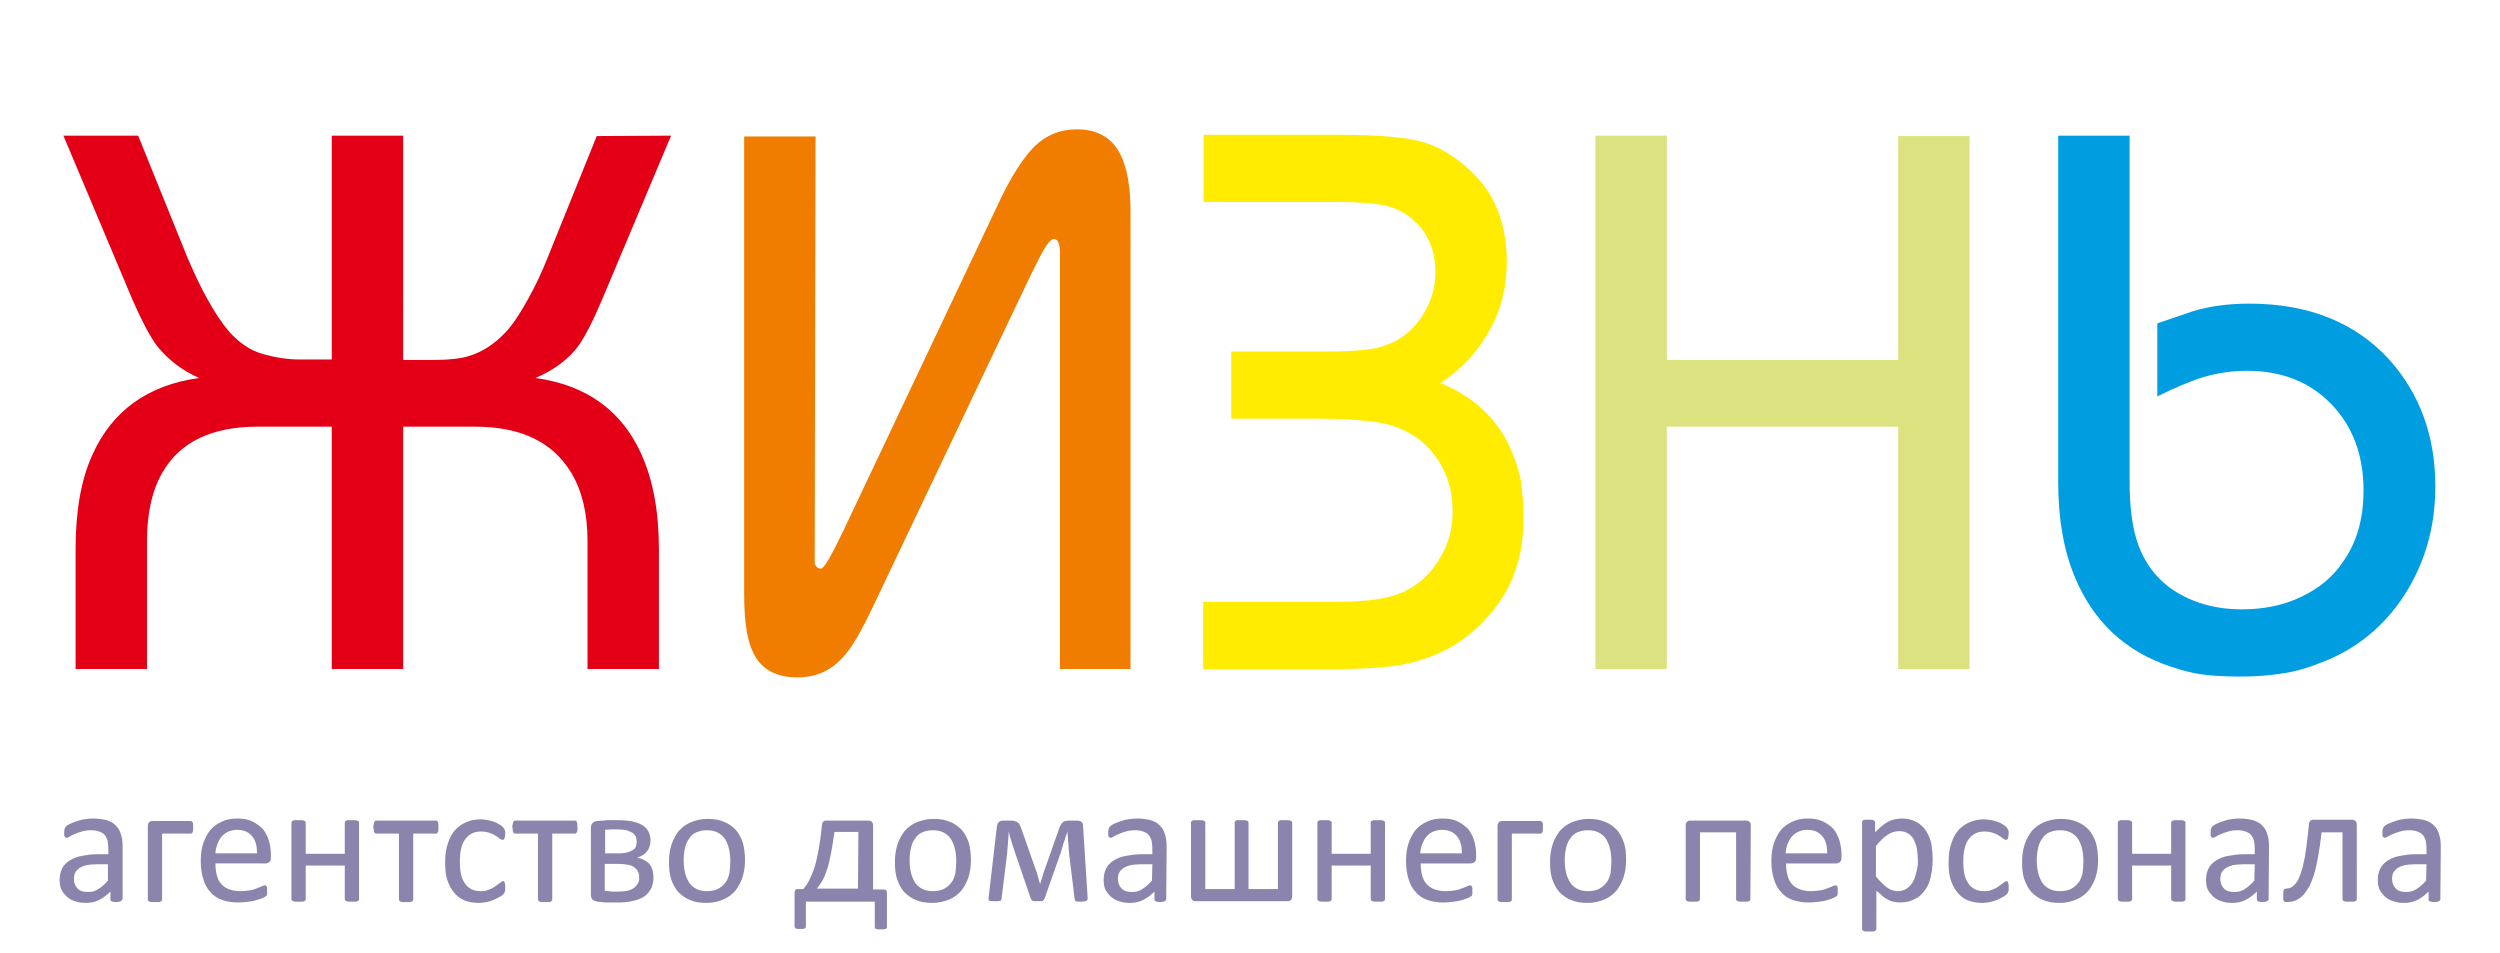
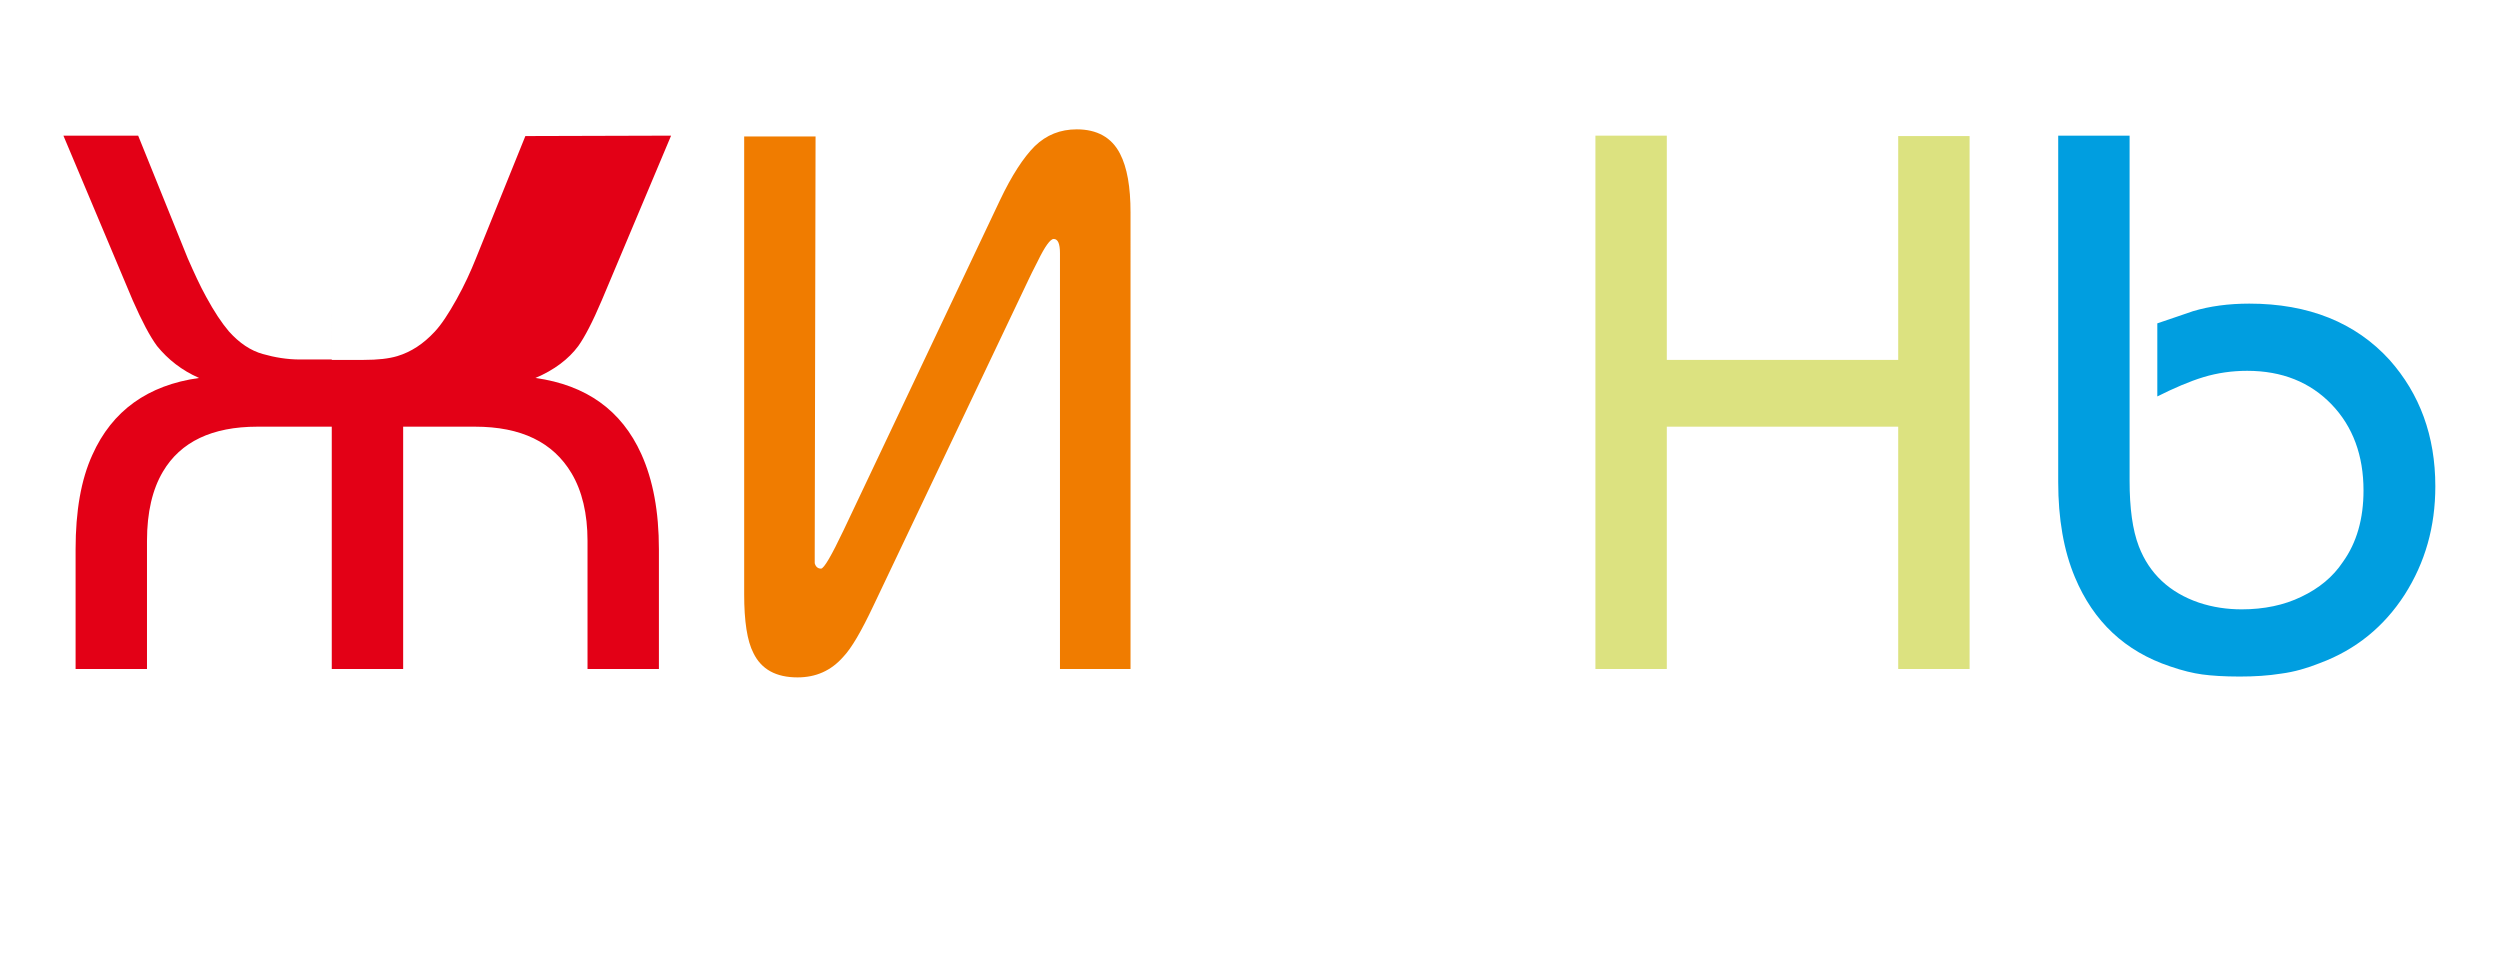
<svg xmlns="http://www.w3.org/2000/svg" version="1.1" id="svg50" x="0px" y="0px" viewBox="0 78.3 595.3 227" enable-background="new 0 78.3 595.3 227" xml:space="preserve">
  <g id="g42">
    <path id="path32" fill="#009EE0" d="M579.9,194.1c0,9.6-2.4,18.1-7.3,25.8c-4.9,7.6-11.6,13.1-20.2,16.3c-3,1.2-6.1,2.1-9.2,2.5   c-3.1,0.5-6.4,0.7-9.9,0.7c-3.7,0-6.7-0.2-8.9-0.5c-2.2-0.3-4.7-0.9-7.6-1.9c-10.8-3.6-18.3-10.7-22.7-21.2c-2.7-6.4-4-14-4-22.7   v-82.5h17v82.2c0,6.5,0.7,11.7,2.2,15.6c2.5,6.5,7.3,11,14.3,13.4c3.3,1.1,6.7,1.6,10.2,1.6c5.3,0,10.1-1,14.2-3   c4.2-2,7.5-4.7,9.9-8.3c3.3-4.6,4.9-10.3,4.9-17c0-8.3-2.5-15.2-7.6-20.5c-5.1-5.3-11.8-8-20.1-8c-3.6,0-7.1,0.5-10.4,1.5   c-3.3,1-7,2.6-11,4.6v-17.4c3.9-1.3,6.7-2.3,8.5-2.9c4-1.2,8.5-1.8,13.4-1.8c14.1,0,25.3,4.5,33.4,13.4   C576.2,172.1,579.9,182.1,579.9,194.1L579.9,194.1z" />
    <path id="path34" fill="#DCE280" d="M469,237.6h-17v-57.7h-55.1v57.7h-17v-127h17V164H452v-53.3h17V237.6z" />
-     <path id="path36" fill="#FFEC00" d="M362.8,201.5c0,4.5-0.6,8.6-1.9,12.5c-1.3,3.9-3.4,7.5-6.4,10.9c-4.8,5.6-10.8,9.2-18,11.1   c-4.2,1.1-10.3,1.6-18.1,1.6h-31.9v-16h31.4c6.3,0,10.9-0.5,14-1.5c5.1-1.6,8.9-4.9,11.6-10c1.6-3,2.4-6.3,2.4-10s-0.7-6.8-2-9.6   c-1.3-2.8-3.1-5.1-5.4-7.1c-3-2.4-6.5-3.9-10.3-4.5c-3.9-0.6-8.5-0.9-13.8-0.9h-21.2v-16h22.7c6.2,0,10.5-0.4,12.9-1.1   c5.1-1.5,8.8-4.7,11.2-9.8c1.2-2.4,1.8-5.1,1.8-8c0-2.5-0.4-4.8-1.2-6.7c-0.8-1.9-1.8-3.5-3-4.7c-2.2-2.3-4.7-3.7-7.5-4.4   c-2.8-0.6-6.6-0.9-11.2-0.9h-32.3v-16h32.1c9.7,0,16.5,0.6,20.4,1.8c3.9,1.2,7.6,3.5,11.2,6.9c2.5,2.4,4.5,5.1,5.8,8   c1.8,4,2.7,8.5,2.7,13.6c0,6-1.4,11.6-4.3,16.6c-2.8,5-6.7,9.1-11.5,12.2c4.2,1.7,7.9,4.1,10.9,7.1c2.4,2.5,4.3,5.2,5.6,8.1   c1.3,2.8,2.2,5.6,2.7,8.2C362.5,195.7,362.8,198.5,362.8,201.5L362.8,201.5z" />
    <path id="path38" fill="#F07C00" d="M269.4,237.6h-17v-99c0-2.3-0.5-3.4-1.5-3.4c-0.8,0-2.1,1.8-3.8,5.3c-1.1,2.2-1.8,3.5-2,4   l-37.2,78.2c-2.8,5.9-5.1,9.9-7.1,12c-2.9,3.3-6.5,4.9-10.9,4.9c-5.1,0-8.6-1.9-10.5-5.8c-1.5-2.9-2.2-7.6-2.2-14v-109h17   l-0.2,99.4c0,0.7,0,1.5,0,2.2c0.2,0.8,0.7,1.3,1.5,1.3c0.7,0,2.5-3.1,5.4-9.2l37.2-78.5c2.8-5.9,5.6-10.2,8.3-12.9   c2.8-2.7,6.1-4,10-4c4.8,0,8.3,1.9,10.3,5.8c1.7,3.3,2.5,7.9,2.5,14V237.6z" />
-     <path id="path40" fill="#E30016" d="M159.8,110.6l-16.5,39.2c-2.2,5.2-4.1,8.8-5.6,10.9c-2.3,3.1-5.7,5.7-10.2,7.6   c12.1,1.7,20.5,7.7,25.2,18.1c2.8,6.2,4.2,13.7,4.2,22.7v28.5h-17v-30.5c0-6.5-1.3-11.9-3.8-16.1c-4.4-7.4-12-11.1-23-11.1H96v57.7   h-17v-57.7H61.3c-10.8,0-18.3,3.6-22.5,10.7c-2.5,4.2-3.8,9.7-3.8,16.5v30.5H18v-28.5c0-9.1,1.3-16.6,4-22.5   c4.7-10.5,13.2-16.6,25.4-18.3c-4.1-1.8-7.4-4.4-10-7.6c-1.7-2.3-3.6-5.9-5.8-10.9l-16.5-39.2h17.8l11.8,29.2   c1.5,3.4,2.9,6.5,4.4,9.2c1.9,3.5,3.7,6.2,5.4,8.2c2.5,2.8,5.2,4.6,8.1,5.4c2.8,0.8,5.8,1.3,8.8,1.3h7.6v-53.3h17V164h7.6   c3.4,0,6-0.3,8-0.9c3.3-1,6.2-2.9,8.9-5.8c1.6-1.7,3.3-4.3,5.2-7.7c1.9-3.4,3.4-6.7,4.6-9.7l11.8-29.2L159.8,110.6z" />
+     <path id="path40" fill="#E30016" d="M159.8,110.6l-16.5,39.2c-2.2,5.2-4.1,8.8-5.6,10.9c-2.3,3.1-5.7,5.7-10.2,7.6   c12.1,1.7,20.5,7.7,25.2,18.1c2.8,6.2,4.2,13.7,4.2,22.7v28.5h-17v-30.5c0-6.5-1.3-11.9-3.8-16.1c-4.4-7.4-12-11.1-23-11.1H96v57.7   h-17v-57.7H61.3c-10.8,0-18.3,3.6-22.5,10.7c-2.5,4.2-3.8,9.7-3.8,16.5v30.5H18v-28.5c0-9.1,1.3-16.6,4-22.5   c4.7-10.5,13.2-16.6,25.4-18.3c-4.1-1.8-7.4-4.4-10-7.6c-1.7-2.3-3.6-5.9-5.8-10.9l-16.5-39.2h17.8l11.8,29.2   c1.5,3.4,2.9,6.5,4.4,9.2c1.9,3.5,3.7,6.2,5.4,8.2c2.5,2.8,5.2,4.6,8.1,5.4c2.8,0.8,5.8,1.3,8.8,1.3h7.6v-53.3V164h7.6   c3.4,0,6-0.3,8-0.9c3.3-1,6.2-2.9,8.9-5.8c1.6-1.7,3.3-4.3,5.2-7.7c1.9-3.4,3.4-6.7,4.6-9.7l11.8-29.2L159.8,110.6z" />
  </g>
-   <path id="path44" fill="#8B85AD" d="M29.1,292.4c0,0.2-0.1,0.3-0.2,0.4c-0.1,0.1-0.3,0.1-0.4,0.2c-0.2,0-0.5,0.1-0.8,0.1  c-0.4,0-0.6,0-0.8-0.1c-0.2,0-0.4-0.1-0.5-0.2c-0.1-0.1-0.1-0.2-0.1-0.4v-1.8c-0.8,0.8-1.7,1.5-2.7,2c-1,0.5-2,0.7-3.1,0.7  c-1,0-1.8-0.1-2.6-0.4c-0.8-0.2-1.4-0.6-2-1.1c-0.5-0.5-1-1.1-1.3-1.7c-0.3-0.7-0.4-1.5-0.4-2.3c0-1,0.2-1.9,0.6-2.7  c0.4-0.8,1-1.4,1.8-1.9c0.8-0.5,1.7-0.9,2.9-1.1c1.1-0.2,2.4-0.4,3.8-0.4h2.5v-1.4c0-0.7-0.1-1.3-0.2-1.9c-0.2-0.5-0.4-1-0.7-1.3  c-0.3-0.4-0.8-0.6-1.3-0.8c-0.5-0.2-1.2-0.3-1.9-0.3c-0.8,0-1.6,0.1-2.2,0.3c-0.7,0.2-1.2,0.4-1.7,0.6c-0.5,0.2-0.9,0.4-1.2,0.6  c-0.3,0.2-0.6,0.3-0.7,0.3c-0.1,0-0.2,0-0.3-0.1c-0.1-0.1-0.2-0.1-0.2-0.2c-0.1-0.1-0.1-0.2-0.1-0.4c0-0.2,0-0.4,0-0.6  c0-0.3,0-0.6,0.1-0.8c0-0.2,0.2-0.4,0.3-0.6c0.2-0.2,0.5-0.4,0.9-0.6c0.4-0.2,1-0.4,1.5-0.6c0.6-0.2,1.2-0.4,1.9-0.5  c0.7-0.1,1.4-0.2,2.1-0.2c1.3,0,2.4,0.2,3.3,0.4c0.9,0.3,1.7,0.7,2.2,1.3c0.6,0.6,1,1.3,1.2,2.1c0.3,0.8,0.4,1.8,0.4,3V292.4z   M307.7,291.7c0,0.4-0.1,0.7-0.3,0.9c-0.2,0.2-0.4,0.3-0.8,0.3h-21.9c-0.3,0-0.6-0.1-0.8-0.3c-0.2-0.2-0.3-0.5-0.3-0.9v-17.5  c0-0.1,0-0.2,0.1-0.3c0-0.1,0.1-0.1,0.3-0.2c0.1-0.1,0.3-0.1,0.5-0.1s0.5,0,0.8,0c0.3,0,0.6,0,0.8,0c0.2,0,0.4,0.1,0.5,0.1  c0.1,0.1,0.2,0.1,0.3,0.2c0.1,0.1,0.1,0.2,0.1,0.3V290h7v-15.8c0-0.1,0-0.2,0.1-0.3c0-0.1,0.1-0.1,0.2-0.2c0.1-0.1,0.3-0.1,0.5-0.1  c0.2,0,0.5,0,0.8,0c0.3,0,0.6,0,0.8,0s0.4,0.1,0.5,0.1c0.1,0.1,0.2,0.1,0.3,0.2c0.1,0.1,0.1,0.2,0.1,0.3V290h7v-15.8  c0-0.1,0-0.2,0.1-0.3c0-0.1,0.1-0.1,0.3-0.2c0.1-0.1,0.3-0.1,0.5-0.1c0.2,0,0.5,0,0.8,0c0.3,0,0.6,0,0.8,0s0.4,0.1,0.5,0.1  c0.1,0.1,0.2,0.1,0.3,0.2c0.1,0.1,0.1,0.2,0.1,0.3L307.7,291.7z M329.8,292.4c0,0.1,0,0.2-0.1,0.3c-0.1,0.1-0.1,0.1-0.3,0.2  c-0.1,0.1-0.3,0.1-0.5,0.1c-0.2,0-0.5,0-0.8,0c-0.3,0-0.6,0-0.8,0c-0.2,0-0.4-0.1-0.5-0.1c-0.1-0.1-0.2-0.1-0.3-0.2  c-0.1-0.1-0.1-0.2-0.1-0.3v-8h-9.3v8c0,0.1,0,0.2-0.1,0.3c-0.1,0.1-0.1,0.1-0.3,0.2c-0.1,0.1-0.3,0.1-0.5,0.1c-0.2,0-0.5,0-0.8,0  c-0.3,0-0.6,0-0.8,0c-0.2,0-0.4-0.1-0.5-0.1c-0.1-0.1-0.2-0.1-0.3-0.2c0-0.1-0.1-0.2-0.1-0.3v-18.2c0-0.1,0-0.2,0.1-0.3  c0-0.1,0.1-0.1,0.3-0.2c0.1-0.1,0.3-0.1,0.5-0.1c0.2,0,0.5,0,0.8,0c0.3,0,0.6,0,0.8,0c0.2,0,0.4,0.1,0.5,0.1  c0.1,0.1,0.2,0.1,0.3,0.2c0.1,0.1,0.1,0.2,0.1,0.3v7.4h9.3v-7.4c0-0.1,0-0.2,0.1-0.3c0.1-0.1,0.1-0.1,0.3-0.2  c0.1-0.1,0.3-0.1,0.5-0.1c0.2,0,0.5,0,0.8,0c0.3,0,0.6,0,0.8,0c0.2,0,0.4,0.1,0.5,0.1c0.1,0.1,0.2,0.1,0.3,0.2  c0.1,0.1,0.1,0.2,0.1,0.3V292.4z M351.5,282.5c0,0.5-0.1,0.9-0.4,1.1c-0.3,0.2-0.6,0.3-0.9,0.3h-11.9c0,1,0.1,1.9,0.3,2.7  c0.2,0.8,0.5,1.5,1,2.1c0.5,0.6,1.1,1,1.8,1.3c0.8,0.3,1.7,0.5,2.8,0.5c0.9,0,1.6-0.1,2.3-0.2c0.7-0.1,1.3-0.3,1.7-0.5  c0.5-0.2,0.9-0.3,1.2-0.5c0.3-0.1,0.6-0.2,0.7-0.2c0.1,0,0.2,0,0.2,0.1c0.1,0,0.1,0.1,0.2,0.2c0,0.1,0.1,0.2,0.1,0.4  c0,0.2,0,0.4,0,0.6c0,0.2,0,0.3,0,0.5c0,0.1,0,0.2,0,0.3c0,0.1-0.1,0.2-0.1,0.3c0,0.1-0.1,0.2-0.2,0.2c-0.1,0.1-0.3,0.2-0.7,0.4  c-0.4,0.2-0.8,0.3-1.4,0.5c-0.6,0.2-1.2,0.3-2,0.4c-0.8,0.1-1.6,0.2-2.4,0.2c-1.5,0-2.8-0.2-3.9-0.6c-1.1-0.4-2.1-1-2.8-1.9  c-0.8-0.8-1.3-1.8-1.7-3.1c-0.4-1.2-0.6-2.7-0.6-4.3c0-1.6,0.2-3,0.6-4.2c0.4-1.2,1-2.3,1.7-3.2c0.8-0.9,1.7-1.5,2.8-2  c1.1-0.5,2.3-0.7,3.6-0.7c1.4,0,2.6,0.2,3.6,0.7c1,0.5,1.8,1.1,2.5,1.8c0.6,0.8,1.1,1.7,1.4,2.7c0.3,1,0.5,2.2,0.5,3.3L351.5,282.5z   M348.1,281.5c0-1.7-0.3-3.1-1.2-4.1c-0.8-1-2-1.5-3.6-1.5c-0.8,0-1.5,0.2-2.2,0.5c-0.6,0.3-1.1,0.7-1.5,1.2c-0.4,0.5-0.7,1.1-1,1.8  c-0.2,0.7-0.4,1.4-0.4,2.1H348.1z M367.4,275.2c0,0.3,0,0.5,0,0.7c0,0.2-0.1,0.3-0.1,0.5c-0.1,0.1-0.1,0.2-0.2,0.3  c-0.1,0.1-0.2,0.1-0.3,0.1h-6.8v15.7c0,0.1,0,0.2-0.1,0.3c-0.1,0.1-0.1,0.1-0.3,0.2c-0.1,0.1-0.3,0.1-0.5,0.1c-0.2,0-0.5,0-0.8,0  c-0.3,0-0.6,0-0.8,0c-0.2,0-0.4-0.1-0.5-0.1c-0.1-0.1-0.2-0.1-0.3-0.2c0-0.1-0.1-0.2-0.1-0.3v-17.5c0-0.4,0.1-0.7,0.3-0.9  c0.2-0.2,0.4-0.3,0.8-0.3h9.1c0.1,0,0.2,0,0.3,0.1c0.1,0.1,0.1,0.2,0.2,0.3c0.1,0.1,0.1,0.3,0.1,0.5  C367.4,274.7,367.4,274.9,367.4,275.2L367.4,275.2z M387.2,283.1c0,1.5-0.2,2.8-0.6,4.1c-0.4,1.2-1,2.3-1.7,3.2  c-0.8,0.9-1.7,1.6-2.9,2.1c-1.2,0.5-2.5,0.8-4,0.8c-1.5,0-2.8-0.2-3.9-0.7c-1.1-0.4-2-1.1-2.8-1.9c-0.7-0.8-1.3-1.9-1.7-3.1  c-0.4-1.2-0.5-2.6-0.5-4.1c0-1.5,0.2-2.8,0.6-4.1c0.4-1.2,1-2.3,1.7-3.2c0.8-0.9,1.7-1.6,2.9-2.1c1.2-0.5,2.5-0.8,4-0.8  c1.5,0,2.8,0.2,3.9,0.7c1.1,0.4,2,1.1,2.8,1.9c0.7,0.8,1.3,1.9,1.7,3.1C387.1,280.2,387.2,281.6,387.2,283.1L387.2,283.1z   M383.7,283.3c0-1-0.1-1.9-0.3-2.8c-0.2-0.9-0.5-1.6-0.9-2.3c-0.4-0.7-1-1.2-1.7-1.6c-0.7-0.4-1.6-0.6-2.7-0.6c-1,0-1.8,0.2-2.5,0.5  c-0.7,0.3-1.3,0.8-1.7,1.5c-0.5,0.6-0.8,1.4-1,2.3c-0.2,0.9-0.3,1.8-0.3,2.9c0,1,0.1,1.9,0.3,2.8c0.2,0.9,0.5,1.6,0.9,2.3  c0.4,0.7,1,1.2,1.7,1.6c0.7,0.4,1.6,0.6,2.7,0.6c1,0,1.8-0.2,2.5-0.5c0.7-0.4,1.3-0.8,1.8-1.5c0.5-0.6,0.8-1.4,1-2.3  C383.6,285.3,383.7,284.4,383.7,283.3z M416.8,292.4c0,0.1,0,0.2-0.1,0.3c-0.1,0.1-0.1,0.1-0.3,0.2c-0.1,0.1-0.3,0.1-0.5,0.1  c-0.2,0-0.5,0-0.8,0c-0.3,0-0.6,0-0.8,0c-0.2,0-0.4-0.1-0.5-0.1c-0.1-0.1-0.2-0.1-0.3-0.2c-0.1-0.1-0.1-0.2-0.1-0.3v-15.9h-8.6v15.9  c0,0.1,0,0.2-0.1,0.3c-0.1,0.1-0.1,0.1-0.3,0.2c-0.1,0.1-0.3,0.1-0.5,0.1c-0.2,0-0.5,0-0.8,0c-0.3,0-0.6,0-0.8,0  c-0.2,0-0.4-0.1-0.5-0.1c-0.1-0.1-0.2-0.1-0.3-0.2c0-0.1-0.1-0.2-0.1-0.3v-17.5c0-0.4,0.1-0.7,0.3-0.9c0.2-0.2,0.4-0.3,0.8-0.3h13.3  c0.3,0,0.6,0.1,0.8,0.3c0.2,0.2,0.3,0.5,0.3,0.9L416.8,292.4z M438.5,282.5c0,0.5-0.1,0.9-0.4,1.1c-0.3,0.2-0.6,0.3-0.9,0.3h-11.9  c0,1,0.1,1.9,0.3,2.7c0.2,0.8,0.5,1.5,1,2.1c0.5,0.6,1.1,1,1.8,1.3c0.8,0.3,1.7,0.5,2.8,0.5c0.9,0,1.6-0.1,2.3-0.2  c0.7-0.1,1.3-0.3,1.7-0.5c0.5-0.2,0.9-0.3,1.2-0.5c0.3-0.1,0.6-0.2,0.7-0.2c0.1,0,0.2,0,0.2,0.1c0.1,0,0.1,0.1,0.2,0.2  c0,0.1,0.1,0.2,0.1,0.4c0,0.2,0,0.4,0,0.6c0,0.2,0,0.3,0,0.5c0,0.1,0,0.2,0,0.3c0,0.1-0.1,0.2-0.1,0.3c0,0.1-0.1,0.2-0.2,0.2  c-0.1,0.1-0.3,0.2-0.7,0.4c-0.4,0.2-0.8,0.3-1.4,0.5c-0.6,0.2-1.2,0.3-2,0.4c-0.8,0.1-1.6,0.2-2.4,0.2c-1.5,0-2.8-0.2-3.9-0.6  c-1.1-0.4-2.1-1-2.8-1.9c-0.8-0.8-1.3-1.8-1.7-3.1c-0.4-1.2-0.6-2.7-0.6-4.3c0-1.6,0.2-3,0.6-4.2c0.4-1.2,1-2.3,1.7-3.2  c0.8-0.9,1.7-1.5,2.8-2c1.1-0.5,2.3-0.7,3.6-0.7c1.4,0,2.6,0.2,3.6,0.7c1,0.5,1.8,1.1,2.5,1.8c0.6,0.8,1.1,1.7,1.4,2.7  c0.3,1,0.5,2.2,0.5,3.3L438.5,282.5z M435.1,281.5c0-1.7-0.3-3.1-1.2-4.1c-0.8-1-2-1.5-3.6-1.5c-0.8,0-1.5,0.2-2.2,0.5  c-0.6,0.3-1.1,0.7-1.5,1.2c-0.4,0.5-0.7,1.1-1,1.8c-0.2,0.7-0.4,1.4-0.4,2.1H435.1z M460.2,283c0,1.6-0.2,3-0.5,4.3  c-0.3,1.3-0.8,2.3-1.5,3.2c-0.7,0.9-1.5,1.6-2.5,2c-1,0.5-2.1,0.7-3.4,0.7c-0.5,0-1-0.1-1.5-0.2c-0.5-0.1-0.9-0.3-1.3-0.5  c-0.4-0.2-0.9-0.5-1.3-0.9c-0.4-0.4-0.9-0.8-1.4-1.2v9.1c0,0.1,0,0.2-0.1,0.3c-0.1,0.1-0.1,0.1-0.3,0.2c-0.1,0.1-0.3,0.1-0.5,0.1  c-0.2,0-0.5,0-0.8,0c-0.3,0-0.6,0-0.8,0c-0.2,0-0.4-0.1-0.5-0.1c-0.1-0.1-0.2-0.1-0.3-0.2c0-0.1-0.1-0.2-0.1-0.3v-25.4  c0-0.1,0-0.2,0.1-0.3c0-0.1,0.1-0.1,0.2-0.2c0.1-0.1,0.3-0.1,0.5-0.1c0.2,0,0.4,0,0.7,0c0.3,0,0.5,0,0.7,0c0.2,0,0.3,0.1,0.5,0.1  c0.1,0.1,0.2,0.1,0.3,0.2c0,0.1,0.1,0.2,0.1,0.3v2.4c0.6-0.6,1.1-1.1,1.6-1.5c0.5-0.4,1-0.8,1.5-1c0.5-0.3,1-0.5,1.6-0.6  c0.5-0.1,1.1-0.2,1.7-0.2c1.3,0,2.4,0.3,3.4,0.8c0.9,0.5,1.7,1.2,2.3,2.1c0.6,0.9,1,1.9,1.3,3.1C460.1,280.5,460.2,281.7,460.2,283  L460.2,283z M456.7,283.4c0-0.9-0.1-1.8-0.2-2.7c-0.1-0.9-0.4-1.6-0.7-2.3c-0.3-0.7-0.8-1.2-1.4-1.6c-0.6-0.4-1.3-0.6-2.2-0.6  c-0.4,0-0.9,0.1-1.3,0.2c-0.4,0.1-0.8,0.3-1.3,0.6c-0.4,0.3-0.9,0.6-1.4,1.1c-0.5,0.5-1,1-1.5,1.7v7.2c0.9,1.1,1.8,2,2.6,2.6  c0.8,0.6,1.7,0.9,2.6,0.9c0.8,0,1.5-0.2,2.1-0.6c0.6-0.4,1.1-0.9,1.5-1.6c0.4-0.7,0.6-1.4,0.8-2.3  C456.6,285.1,456.7,284.2,456.7,283.4L456.7,283.4z M478.3,289.6c0,0.2,0,0.4,0,0.6c0,0.2,0,0.3-0.1,0.4c0,0.1-0.1,0.2-0.1,0.3  c0,0.1-0.2,0.2-0.3,0.4c-0.2,0.2-0.5,0.4-0.9,0.6c-0.4,0.2-0.9,0.5-1.4,0.7c-0.5,0.2-1.1,0.4-1.6,0.5c-0.6,0.1-1.2,0.2-1.8,0.2  c-1.3,0-2.5-0.2-3.5-0.6c-1-0.4-1.9-1.1-2.5-1.9c-0.7-0.8-1.2-1.8-1.6-3c-0.4-1.2-0.5-2.6-0.5-4.2c0-1.8,0.2-3.3,0.7-4.6  c0.4-1.3,1-2.3,1.8-3.2c0.8-0.8,1.7-1.4,2.7-1.8c1-0.4,2.1-0.6,3.3-0.6c0.6,0,1.1,0.1,1.7,0.2c0.5,0.1,1,0.2,1.5,0.4  c0.5,0.2,0.9,0.4,1.2,0.6c0.4,0.2,0.6,0.4,0.8,0.6c0.2,0.2,0.3,0.3,0.3,0.4c0.1,0.1,0.1,0.2,0.2,0.3c0,0.1,0.1,0.3,0.1,0.4  c0,0.2,0,0.4,0,0.6c0,0.5-0.1,0.9-0.2,1.1c-0.1,0.2-0.3,0.3-0.4,0.3c-0.2,0-0.4-0.1-0.7-0.3c-0.3-0.2-0.6-0.5-1-0.7  c-0.4-0.3-0.9-0.5-1.5-0.7c-0.6-0.2-1.2-0.3-2-0.3c-1.6,0-2.8,0.6-3.7,1.8c-0.9,1.2-1.3,3-1.3,5.4c0,1.2,0.1,2.2,0.3,3.1  c0.2,0.9,0.6,1.6,1,2.2c0.4,0.6,1,1,1.6,1.3c0.6,0.3,1.3,0.4,2.1,0.4c0.8,0,1.4-0.1,2-0.4c0.6-0.2,1.1-0.5,1.5-0.8  c0.4-0.3,0.8-0.6,1.1-0.8c0.3-0.2,0.5-0.4,0.7-0.4c0.1,0,0.2,0,0.2,0.1c0.1,0.1,0.1,0.1,0.2,0.3c0,0.1,0.1,0.3,0.1,0.5  C478.3,289.1,478.3,289.3,478.3,289.6L478.3,289.6z M499.6,283.1c0,1.5-0.2,2.8-0.6,4.1c-0.4,1.2-1,2.3-1.7,3.2  c-0.8,0.9-1.7,1.6-2.9,2.1c-1.2,0.5-2.5,0.8-4,0.8c-1.5,0-2.8-0.2-3.9-0.7c-1.1-0.4-2-1.1-2.8-1.9c-0.7-0.8-1.3-1.9-1.7-3.1  c-0.4-1.2-0.5-2.6-0.5-4.1c0-1.5,0.2-2.8,0.6-4.1c0.4-1.2,1-2.3,1.7-3.2c0.8-0.9,1.7-1.6,2.9-2.1c1.2-0.5,2.5-0.8,4-0.8  c1.5,0,2.8,0.2,3.9,0.7c1.1,0.4,2,1.1,2.8,1.9c0.7,0.8,1.3,1.9,1.7,3.1C499.4,280.2,499.6,281.6,499.6,283.1L499.6,283.1z   M496.1,283.3c0-1-0.1-1.9-0.3-2.8c-0.2-0.9-0.5-1.6-0.9-2.3c-0.4-0.7-1-1.2-1.7-1.6c-0.7-0.4-1.6-0.6-2.7-0.6c-1,0-1.8,0.2-2.5,0.5  c-0.7,0.3-1.3,0.8-1.7,1.5c-0.5,0.6-0.8,1.4-1,2.3c-0.2,0.9-0.3,1.8-0.3,2.9c0,1,0.1,1.9,0.3,2.8c0.2,0.9,0.5,1.6,0.9,2.3  c0.4,0.7,1,1.2,1.7,1.6c0.7,0.4,1.6,0.6,2.7,0.6c1,0,1.8-0.2,2.5-0.5c0.7-0.4,1.3-0.8,1.8-1.5c0.5-0.6,0.8-1.4,1-2.3  C496,285.3,496.1,284.4,496.1,283.3z M520.4,292.4c0,0.1,0,0.2-0.1,0.3c-0.1,0.1-0.1,0.1-0.3,0.2c-0.1,0.1-0.3,0.1-0.5,0.1  c-0.2,0-0.5,0-0.8,0c-0.3,0-0.6,0-0.8,0c-0.2,0-0.4-0.1-0.5-0.1c-0.1-0.1-0.2-0.1-0.3-0.2c-0.1-0.1-0.1-0.2-0.1-0.3v-8h-9.3v8  c0,0.1,0,0.2-0.1,0.3c-0.1,0.1-0.1,0.1-0.3,0.2c-0.1,0.1-0.3,0.1-0.5,0.1c-0.2,0-0.5,0-0.8,0c-0.3,0-0.6,0-0.8,0  c-0.2,0-0.4-0.1-0.5-0.1c-0.1-0.1-0.2-0.1-0.3-0.2c0-0.1-0.1-0.2-0.1-0.3v-18.2c0-0.1,0-0.2,0.1-0.3c0-0.1,0.1-0.1,0.3-0.2  c0.1-0.1,0.3-0.1,0.5-0.1c0.2,0,0.5,0,0.8,0c0.3,0,0.6,0,0.8,0c0.2,0,0.4,0.1,0.5,0.1c0.1,0.1,0.2,0.1,0.3,0.2  c0.1,0.1,0.1,0.2,0.1,0.3v7.4h9.3v-7.4c0-0.1,0-0.2,0.1-0.3c0.1-0.1,0.1-0.1,0.3-0.2c0.1-0.1,0.3-0.1,0.5-0.1c0.2,0,0.5,0,0.8,0  c0.3,0,0.6,0,0.8,0c0.2,0,0.4,0.1,0.5,0.1c0.1,0.1,0.2,0.1,0.3,0.2c0.1,0.1,0.1,0.2,0.1,0.3V292.4z M540.2,292.4  c0,0.2-0.1,0.3-0.2,0.4c-0.1,0.1-0.3,0.1-0.4,0.2c-0.2,0-0.5,0.1-0.8,0.1c-0.4,0-0.6,0-0.8-0.1c-0.2,0-0.4-0.1-0.5-0.2  c-0.1-0.1-0.1-0.2-0.1-0.4v-1.8c-0.8,0.8-1.7,1.5-2.7,2c-1,0.5-2,0.7-3.1,0.7c-1,0-1.8-0.1-2.6-0.4c-0.8-0.2-1.4-0.6-2-1.1  c-0.5-0.5-1-1.1-1.3-1.7c-0.3-0.7-0.4-1.5-0.4-2.3c0-1,0.2-1.9,0.6-2.7c0.4-0.8,1-1.4,1.8-1.9c0.8-0.5,1.7-0.9,2.9-1.1  c1.1-0.2,2.4-0.4,3.8-0.4h2.5v-1.4c0-0.7-0.1-1.3-0.2-1.9c-0.2-0.5-0.4-1-0.7-1.3c-0.3-0.4-0.8-0.6-1.3-0.8  c-0.5-0.2-1.2-0.3-1.9-0.3c-0.8,0-1.6,0.1-2.2,0.3c-0.7,0.2-1.2,0.4-1.7,0.6c-0.5,0.2-0.9,0.4-1.2,0.6c-0.3,0.2-0.6,0.3-0.7,0.3  c-0.1,0-0.2,0-0.3-0.1c-0.1-0.1-0.2-0.1-0.2-0.2c-0.1-0.1-0.1-0.2-0.1-0.4c0-0.2,0-0.4,0-0.6c0-0.3,0-0.6,0.1-0.8  c0-0.2,0.2-0.4,0.3-0.6c0.2-0.2,0.5-0.4,0.9-0.6c0.4-0.2,1-0.4,1.5-0.6c0.6-0.2,1.2-0.4,1.9-0.5c0.7-0.1,1.4-0.2,2.1-0.2  c1.3,0,2.4,0.2,3.3,0.4c0.9,0.3,1.7,0.7,2.2,1.3c0.6,0.6,1,1.3,1.2,2.1c0.3,0.8,0.4,1.8,0.4,3L540.2,292.4z M536.9,284.1h-2.8  c-0.9,0-1.7,0.1-2.4,0.2c-0.7,0.2-1.2,0.4-1.7,0.7c-0.4,0.3-0.8,0.7-1,1.1c-0.2,0.4-0.3,0.9-0.3,1.5c0,0.9,0.3,1.7,0.9,2.3  c0.6,0.6,1.4,0.8,2.5,0.8c0.9,0,1.7-0.2,2.4-0.7c0.7-0.4,1.5-1.1,2.3-2L536.9,284.1z M561.2,292.4c0,0.1,0,0.2-0.1,0.3  c-0.1,0.1-0.1,0.1-0.3,0.2c-0.1,0.1-0.3,0.1-0.5,0.1c-0.2,0-0.5,0-0.8,0c-0.3,0-0.6,0-0.8,0c-0.2,0-0.4-0.1-0.5-0.1  c-0.1-0.1-0.2-0.1-0.3-0.2c-0.1-0.1-0.1-0.2-0.1-0.3v-15.9h-5c-0.2,2.1-0.5,4-0.8,5.7c-0.3,1.7-0.6,3.1-1,4.4  c-0.4,1.2-0.8,2.3-1.3,3.1c-0.5,0.8-1,1.5-1.5,2c-0.6,0.5-1.2,0.9-1.8,1.1c-0.6,0.2-1.3,0.3-2.1,0.3c-0.1,0-0.2,0-0.3-0.1  c-0.1,0-0.2-0.1-0.2-0.2c-0.1-0.1-0.1-0.3-0.1-0.5c0-0.2,0-0.4,0-0.8c0-0.3,0-0.6,0-0.8c0-0.2,0.1-0.4,0.1-0.5  c0-0.1,0.1-0.2,0.2-0.2c0.1,0,0.2-0.1,0.3-0.1c0.4,0,0.9-0.1,1.3-0.3c0.4-0.2,0.8-0.6,1.1-1c0.4-0.5,0.7-1.1,1-1.9  c0.3-0.8,0.6-1.7,0.8-2.8c0.3-1.1,0.5-2.5,0.7-4c0.2-1.5,0.4-3.2,0.6-5.2c0-0.4,0.1-0.7,0.3-0.9c0.2-0.2,0.4-0.3,0.7-0.3h9.3  c0.3,0,0.6,0.1,0.8,0.3c0.2,0.2,0.3,0.5,0.3,0.9L561.2,292.4z M581.1,292.4c0,0.2-0.1,0.3-0.2,0.4c-0.1,0.1-0.3,0.1-0.4,0.2  c-0.2,0-0.5,0.1-0.8,0.1c-0.4,0-0.6,0-0.8-0.1c-0.2,0-0.4-0.1-0.5-0.2c-0.1-0.1-0.1-0.2-0.1-0.4v-1.8c-0.8,0.8-1.7,1.5-2.7,2  c-1,0.5-2,0.7-3.1,0.7c-1,0-1.8-0.1-2.6-0.4c-0.8-0.2-1.4-0.6-2-1.1c-0.5-0.5-1-1.1-1.3-1.7c-0.3-0.7-0.4-1.5-0.4-2.3  c0-1,0.2-1.9,0.6-2.7c0.4-0.8,1-1.4,1.8-1.9c0.8-0.5,1.7-0.9,2.9-1.1c1.1-0.2,2.4-0.4,3.8-0.4h2.5v-1.4c0-0.7-0.1-1.3-0.2-1.9  c-0.2-0.5-0.4-1-0.7-1.3c-0.3-0.4-0.8-0.6-1.3-0.8c-0.5-0.2-1.2-0.3-1.9-0.3c-0.8,0-1.6,0.1-2.2,0.3c-0.7,0.2-1.2,0.4-1.7,0.6  c-0.5,0.2-0.9,0.4-1.2,0.6c-0.3,0.2-0.6,0.3-0.7,0.3c-0.1,0-0.2,0-0.3-0.1c-0.1-0.1-0.2-0.1-0.2-0.2c-0.1-0.1-0.1-0.2-0.1-0.4  c0-0.2,0-0.4,0-0.6c0-0.3,0-0.6,0.1-0.8c0-0.2,0.2-0.4,0.3-0.6c0.2-0.2,0.5-0.4,0.9-0.6c0.4-0.2,1-0.4,1.5-0.6  c0.6-0.2,1.2-0.4,1.9-0.5c0.7-0.1,1.4-0.2,2.1-0.2c1.3,0,2.4,0.2,3.3,0.4c0.9,0.3,1.7,0.7,2.2,1.3c0.6,0.6,1,1.3,1.2,2.1  c0.3,0.8,0.4,1.8,0.4,3L581.1,292.4z M577.8,284.1h-2.8c-0.9,0-1.7,0.1-2.4,0.2c-0.7,0.2-1.2,0.4-1.7,0.7c-0.4,0.3-0.8,0.7-1,1.1  c-0.2,0.4-0.3,0.9-0.3,1.5c0,0.9,0.3,1.7,0.9,2.3c0.6,0.6,1.4,0.8,2.5,0.8c0.9,0,1.7-0.2,2.4-0.7c0.7-0.4,1.5-1.1,2.3-2L577.8,284.1  z M25.8,284.1h-2.8c-0.9,0-1.7,0.1-2.4,0.2c-0.7,0.2-1.2,0.4-1.7,0.7c-0.4,0.3-0.8,0.7-1,1.1c-0.2,0.4-0.3,0.9-0.3,1.5  c0,0.9,0.3,1.7,0.9,2.3c0.6,0.6,1.4,0.8,2.5,0.8c0.9,0,1.7-0.2,2.4-0.7c0.7-0.4,1.5-1.1,2.3-2V284.1z M46,275.2c0,0.3,0,0.5,0,0.7  c0,0.2-0.1,0.3-0.1,0.5c-0.1,0.1-0.1,0.2-0.2,0.3c-0.1,0.1-0.2,0.1-0.3,0.1h-6.8v15.7c0,0.1,0,0.2-0.1,0.3c-0.1,0.1-0.1,0.1-0.3,0.2  c-0.1,0.1-0.3,0.1-0.5,0.1c-0.2,0-0.5,0-0.8,0c-0.3,0-0.6,0-0.8,0c-0.2,0-0.4-0.1-0.5-0.1c-0.1-0.1-0.2-0.1-0.3-0.2  c0-0.1-0.1-0.2-0.1-0.3v-17.5c0-0.4,0.1-0.7,0.3-0.9c0.2-0.2,0.4-0.3,0.8-0.3h9.1c0.1,0,0.2,0,0.3,0.1c0.1,0.1,0.1,0.2,0.2,0.3  c0.1,0.1,0.1,0.3,0.1,0.5C46,274.7,46,274.9,46,275.2z M64.5,282.5c0,0.5-0.1,0.9-0.4,1.1c-0.3,0.2-0.6,0.3-0.9,0.3H51.3  c0,1,0.1,1.9,0.3,2.7c0.2,0.8,0.5,1.5,1,2.1c0.5,0.6,1.1,1,1.8,1.3c0.8,0.3,1.7,0.5,2.8,0.5c0.9,0,1.6-0.1,2.3-0.2  c0.7-0.1,1.3-0.3,1.7-0.5c0.5-0.2,0.9-0.3,1.2-0.5c0.3-0.1,0.6-0.2,0.7-0.2c0.1,0,0.2,0,0.2,0.1c0.1,0,0.1,0.1,0.2,0.2  c0,0.1,0.1,0.2,0.1,0.4c0,0.2,0,0.4,0,0.6c0,0.2,0,0.3,0,0.5c0,0.1,0,0.2,0,0.3c0,0.1-0.1,0.2-0.1,0.3c0,0.1-0.1,0.2-0.2,0.2  c-0.1,0.1-0.3,0.2-0.7,0.4c-0.4,0.2-0.8,0.3-1.4,0.5c-0.6,0.2-1.2,0.3-2,0.4c-0.8,0.1-1.6,0.2-2.4,0.2c-1.5,0-2.8-0.2-3.9-0.6  c-1.1-0.4-2.1-1-2.8-1.9c-0.8-0.8-1.3-1.8-1.7-3.1c-0.4-1.2-0.6-2.7-0.6-4.3c0-1.6,0.2-3,0.6-4.2c0.4-1.2,1-2.3,1.7-3.2  c0.8-0.9,1.7-1.5,2.8-2c1.1-0.5,2.3-0.7,3.6-0.7c1.4,0,2.6,0.2,3.6,0.7c1,0.5,1.8,1.1,2.5,1.8c0.6,0.8,1.1,1.7,1.4,2.7  c0.3,1,0.5,2.2,0.5,3.3L64.5,282.5z M61.2,281.5c0-1.7-0.3-3.1-1.2-4.1c-0.8-1-2-1.5-3.6-1.5c-0.8,0-1.5,0.2-2.2,0.5  c-0.6,0.3-1.1,0.7-1.5,1.2c-0.4,0.5-0.7,1.1-1,1.8c-0.2,0.7-0.4,1.4-0.4,2.1H61.2z M85.5,292.4c0,0.1,0,0.2-0.1,0.3  c-0.1,0.1-0.1,0.1-0.3,0.2c-0.1,0.1-0.3,0.1-0.5,0.1c-0.2,0-0.5,0-0.8,0c-0.3,0-0.6,0-0.8,0c-0.2,0-0.4-0.1-0.5-0.1  c-0.1-0.1-0.2-0.1-0.3-0.2c-0.1-0.1-0.1-0.2-0.1-0.3v-8h-9.3v8c0,0.1,0,0.2-0.1,0.3c-0.1,0.1-0.1,0.1-0.3,0.2  c-0.1,0.1-0.3,0.1-0.5,0.1c-0.2,0-0.5,0-0.8,0c-0.3,0-0.6,0-0.8,0c-0.2,0-0.4-0.1-0.5-0.1c-0.1-0.1-0.2-0.1-0.3-0.2  c0-0.1-0.1-0.2-0.1-0.3v-18.2c0-0.1,0-0.2,0.1-0.3c0-0.1,0.1-0.1,0.3-0.2c0.1-0.1,0.3-0.1,0.5-0.1c0.2,0,0.5,0,0.8,0  c0.3,0,0.6,0,0.8,0c0.2,0,0.4,0.1,0.5,0.1c0.1,0.1,0.2,0.1,0.3,0.2c0.1,0.1,0.1,0.2,0.1,0.3v7.4h9.3v-7.4c0-0.1,0-0.2,0.1-0.3  c0.1-0.1,0.1-0.1,0.3-0.2c0.1-0.1,0.3-0.1,0.5-0.1c0.2,0,0.5,0,0.8,0c0.3,0,0.6,0,0.8,0c0.2,0,0.4,0.1,0.5,0.1  c0.1,0.1,0.2,0.1,0.3,0.2c0.1,0.1,0.1,0.2,0.1,0.3V292.4z M104.4,275.2c0,0.3,0,0.5,0,0.7c0,0.2-0.1,0.3-0.1,0.5  c-0.1,0.1-0.1,0.2-0.2,0.3c-0.1,0.1-0.2,0.1-0.3,0.1h-5.4v15.7c0,0.1,0,0.2-0.1,0.3c-0.1,0.1-0.1,0.1-0.3,0.2  c-0.1,0.1-0.3,0.1-0.5,0.1c-0.2,0-0.5,0-0.8,0c-0.3,0-0.6,0-0.8,0c-0.2,0-0.4-0.1-0.5-0.1c-0.1-0.1-0.2-0.1-0.3-0.2  c0-0.1-0.1-0.2-0.1-0.3v-15.7h-5.4c-0.1,0-0.2,0-0.3-0.1c-0.1-0.1-0.2-0.2-0.2-0.3c-0.1-0.1-0.1-0.3-0.1-0.5c0-0.2-0.1-0.4-0.1-0.7  c0-0.2,0-0.5,0.1-0.6c0-0.2,0.1-0.3,0.1-0.5c0.1-0.1,0.1-0.2,0.2-0.3c0.1-0.1,0.2-0.1,0.3-0.1h14.2c0.1,0,0.2,0,0.3,0.1  c0.1,0.1,0.2,0.2,0.2,0.3c0,0.1,0.1,0.3,0.1,0.5C104.4,274.8,104.4,275,104.4,275.2L104.4,275.2z M120.3,289.6c0,0.2,0,0.4,0,0.6  c0,0.2,0,0.3-0.1,0.4c0,0.1-0.1,0.2-0.1,0.3c0,0.1-0.2,0.2-0.3,0.4c-0.2,0.2-0.5,0.4-0.9,0.6c-0.4,0.2-0.9,0.5-1.4,0.7  c-0.5,0.2-1.1,0.4-1.6,0.5c-0.6,0.1-1.2,0.2-1.8,0.2c-1.3,0-2.5-0.2-3.5-0.6c-1-0.4-1.9-1.1-2.5-1.9c-0.7-0.8-1.2-1.8-1.6-3  c-0.4-1.2-0.5-2.6-0.5-4.2c0-1.8,0.2-3.3,0.7-4.6c0.4-1.3,1-2.3,1.8-3.2c0.8-0.8,1.7-1.4,2.7-1.8c1-0.4,2.1-0.6,3.3-0.6  c0.6,0,1.1,0.1,1.7,0.2c0.5,0.1,1,0.2,1.5,0.4c0.5,0.2,0.9,0.4,1.2,0.6c0.4,0.2,0.6,0.4,0.8,0.6c0.2,0.2,0.3,0.3,0.3,0.4  c0.1,0.1,0.1,0.2,0.2,0.3c0,0.1,0.1,0.3,0.1,0.4c0,0.2,0,0.4,0,0.6c0,0.5-0.1,0.9-0.2,1.1c-0.1,0.2-0.3,0.3-0.4,0.3  c-0.2,0-0.4-0.1-0.7-0.3c-0.3-0.2-0.6-0.5-1-0.7c-0.4-0.3-0.9-0.5-1.5-0.7c-0.6-0.2-1.2-0.3-2-0.3c-1.6,0-2.8,0.6-3.7,1.8  c-0.9,1.2-1.3,3-1.3,5.4c0,1.2,0.1,2.2,0.3,3.1c0.2,0.9,0.6,1.6,1,2.2c0.4,0.6,1,1,1.6,1.3c0.6,0.3,1.3,0.4,2.1,0.4  c0.8,0,1.4-0.1,2-0.4c0.6-0.2,1.1-0.5,1.5-0.8c0.4-0.3,0.8-0.6,1.1-0.8c0.3-0.2,0.5-0.4,0.7-0.4c0.1,0,0.2,0,0.2,0.1  c0.1,0.1,0.1,0.1,0.2,0.3c0,0.1,0.1,0.3,0.1,0.5C120.3,289.1,120.3,289.3,120.3,289.6L120.3,289.6z M137.5,275.2c0,0.3,0,0.5,0,0.7  c0,0.2-0.1,0.3-0.1,0.5c-0.1,0.1-0.1,0.2-0.2,0.3c-0.1,0.1-0.2,0.1-0.3,0.1h-5.4v15.7c0,0.1,0,0.2-0.1,0.3c-0.1,0.1-0.1,0.1-0.3,0.2  c-0.1,0.1-0.3,0.1-0.5,0.1c-0.2,0-0.5,0-0.8,0c-0.3,0-0.6,0-0.8,0c-0.2,0-0.4-0.1-0.5-0.1c-0.1-0.1-0.2-0.1-0.3-0.2  c0-0.1-0.1-0.2-0.1-0.3v-15.7h-5.4c-0.1,0-0.2,0-0.3-0.1c-0.1-0.1-0.2-0.2-0.2-0.3c-0.1-0.1-0.1-0.3-0.1-0.5c0-0.2-0.1-0.4-0.1-0.7  c0-0.2,0-0.5,0.1-0.6c0-0.2,0.1-0.3,0.1-0.5c0.1-0.1,0.1-0.2,0.2-0.3c0.1-0.1,0.2-0.1,0.3-0.1h14.2c0.1,0,0.2,0,0.3,0.1  c0.1,0.1,0.2,0.2,0.2,0.3c0,0.1,0.1,0.3,0.1,0.5C137.4,274.8,137.5,275,137.5,275.2L137.5,275.2z M155.6,287.2c0,1-0.2,1.8-0.5,2.6  c-0.4,0.7-0.9,1.4-1.6,1.9c-0.7,0.5-1.6,0.9-2.7,1.1c-1.1,0.3-2.3,0.4-3.7,0.4c-0.4,0-0.9,0-1.3,0c-0.4,0-0.8,0-1.2,0  c-0.4,0-0.8,0-1.2-0.1c-0.4,0-0.8-0.1-1.1-0.1c-0.5-0.1-0.9-0.2-1.2-0.5c-0.3-0.3-0.4-0.7-0.4-1.3v-15.6c0-0.6,0.1-1,0.4-1.3  c0.3-0.3,0.6-0.5,1.1-0.5c0.4,0,0.7-0.1,1.1-0.1c0.4,0,0.8,0,1.2-0.1c0.4,0,0.8,0,1.3,0c0.4,0,0.9,0,1.4,0c1.3,0,2.4,0.1,3.4,0.3  c0.9,0.2,1.7,0.5,2.4,0.9c0.6,0.4,1.1,0.9,1.4,1.5c0.3,0.6,0.5,1.3,0.5,2.1c0,1-0.3,1.9-0.8,2.6c-0.5,0.7-1.3,1.2-2.4,1.5  c1.3,0.3,2.3,0.8,3,1.6C155.3,284.9,155.6,285.9,155.6,287.2L155.6,287.2z M151.6,278.7c0-0.4-0.1-0.8-0.2-1.2  c-0.2-0.3-0.4-0.6-0.8-0.9c-0.4-0.2-0.8-0.4-1.4-0.6c-0.6-0.1-1.3-0.2-2.1-0.2c-0.6,0-1.2,0-1.7,0c-0.5,0-1,0.1-1.3,0.1v5.6h3.4  c1.4,0,2.4-0.3,3.2-0.8C151.3,280.4,151.6,279.7,151.6,278.7L151.6,278.7z M152.2,287.2c0-0.5-0.1-1-0.3-1.4c-0.2-0.4-0.5-0.7-0.9-1  c-0.4-0.3-0.9-0.5-1.6-0.6c-0.6-0.1-1.4-0.2-2.3-0.2H144v6.4c0.3,0,0.5,0.1,0.8,0.1c0.3,0,0.6,0,0.8,0.1c0.3,0,0.6,0,0.9,0  c0.3,0,0.6,0,0.8,0c0.9,0,1.6-0.1,2.2-0.2c0.6-0.2,1.1-0.4,1.5-0.7c0.4-0.3,0.7-0.7,0.9-1.1C152.2,288.2,152.2,287.7,152.2,287.2  L152.2,287.2z M177.4,283.1c0,1.5-0.2,2.8-0.6,4.1c-0.4,1.2-1,2.3-1.7,3.2c-0.8,0.9-1.7,1.6-2.9,2.1c-1.2,0.5-2.5,0.8-4,0.8  c-1.5,0-2.8-0.2-3.9-0.7c-1.1-0.4-2-1.1-2.8-1.9c-0.7-0.8-1.3-1.9-1.7-3.1c-0.4-1.2-0.5-2.6-0.5-4.1c0-1.5,0.2-2.8,0.6-4.1  c0.4-1.2,1-2.3,1.7-3.2c0.8-0.9,1.7-1.6,2.9-2.1c1.2-0.5,2.5-0.8,4-0.8c1.5,0,2.8,0.2,3.9,0.7c1.1,0.4,2,1.1,2.8,1.9  c0.7,0.8,1.3,1.9,1.7,3.1C177.2,280.2,177.4,281.6,177.4,283.1L177.4,283.1z M173.9,283.3c0-1-0.1-1.9-0.3-2.8  c-0.2-0.9-0.5-1.6-0.9-2.3c-0.4-0.7-1-1.2-1.7-1.6c-0.7-0.4-1.6-0.6-2.7-0.6c-1,0-1.8,0.2-2.5,0.5c-0.7,0.3-1.3,0.8-1.7,1.5  c-0.5,0.6-0.8,1.4-1,2.3c-0.2,0.9-0.3,1.8-0.3,2.9c0,1,0.1,1.9,0.3,2.8c0.2,0.9,0.5,1.6,0.9,2.3c0.4,0.7,1,1.2,1.7,1.6  c0.7,0.4,1.6,0.6,2.7,0.6c1,0,1.8-0.2,2.5-0.5c0.7-0.4,1.3-0.8,1.8-1.5c0.5-0.6,0.8-1.4,1-2.3C173.8,285.3,173.9,284.4,173.9,283.3z   M191.9,299c0,0.1,0,0.2-0.1,0.2c0,0.1-0.1,0.1-0.2,0.2c-0.1,0-0.3,0.1-0.4,0.1c-0.2,0-0.4,0-0.6,0c-0.3,0-0.5,0-0.7,0  c-0.2,0-0.3-0.1-0.4-0.1c-0.1,0-0.2-0.1-0.2-0.2c0-0.1-0.1-0.1-0.1-0.2v-8.1c0-0.3,0.1-0.6,0.2-0.7c0.1-0.1,0.3-0.2,0.6-0.2h1.3  c0.5-0.6,1-1.3,1.4-2.1c0.4-0.8,0.8-1.8,1.2-2.9c0.4-1.2,0.7-2.6,1-4.2c0.3-1.7,0.6-3.6,0.8-5.9c0-0.2,0.1-0.4,0.1-0.5  c0-0.2,0.1-0.3,0.2-0.4c0.1-0.1,0.2-0.2,0.3-0.2c0.1-0.1,0.3-0.1,0.4-0.1h10.1c0.3,0,0.6,0.1,0.8,0.3c0.2,0.2,0.3,0.5,0.3,0.9v15.2  h2.5c0.3,0,0.5,0.1,0.6,0.2c0.1,0.1,0.2,0.3,0.2,0.7v8.1c0,0.1,0,0.2-0.1,0.2c0,0.1-0.1,0.1-0.2,0.2c-0.1,0-0.3,0.1-0.5,0.1  c-0.2,0-0.4,0-0.7,0c-0.3,0-0.5,0-0.7,0c-0.2,0-0.3-0.1-0.4-0.1c-0.1,0-0.2-0.1-0.2-0.2c0-0.1-0.1-0.1-0.1-0.2v-6.1h-16.4L191.9,299  z M204.4,276.4h-5.7c-0.3,2.2-0.6,4-0.9,5.5c-0.3,1.5-0.6,2.8-1,3.8c-0.3,1-0.7,1.9-1.1,2.5c-0.4,0.7-0.8,1.2-1.2,1.7h9.8  L204.4,276.4z M231.2,283.1c0,1.5-0.2,2.8-0.6,4.1c-0.4,1.2-1,2.3-1.7,3.2c-0.8,0.9-1.7,1.6-2.9,2.1c-1.2,0.5-2.5,0.8-4,0.8  c-1.5,0-2.8-0.2-3.9-0.7c-1.1-0.4-2-1.1-2.8-1.9c-0.7-0.8-1.3-1.9-1.7-3.1c-0.4-1.2-0.5-2.6-0.5-4.1c0-1.5,0.2-2.8,0.6-4.1  c0.4-1.2,1-2.3,1.7-3.2c0.8-0.9,1.7-1.6,2.9-2.1c1.2-0.5,2.5-0.8,4-0.8c1.5,0,2.8,0.2,3.9,0.7c1.1,0.4,2,1.1,2.8,1.9  c0.7,0.8,1.3,1.9,1.7,3.1C231,280.2,231.2,281.6,231.2,283.1L231.2,283.1z M227.7,283.3c0-1-0.1-1.9-0.3-2.8  c-0.2-0.9-0.5-1.6-0.9-2.3c-0.4-0.7-1-1.2-1.7-1.6c-0.7-0.4-1.6-0.6-2.7-0.6c-1,0-1.8,0.2-2.5,0.5c-0.7,0.3-1.3,0.8-1.7,1.5  c-0.5,0.6-0.8,1.4-1,2.3c-0.2,0.9-0.3,1.8-0.3,2.9c0,1,0.1,1.9,0.3,2.8c0.2,0.9,0.5,1.6,0.9,2.3c0.4,0.7,1,1.2,1.7,1.6  c0.7,0.4,1.6,0.6,2.7,0.6c1,0,1.8-0.2,2.5-0.5c0.7-0.4,1.3-0.8,1.8-1.5c0.5-0.6,0.8-1.4,1-2.3C227.6,285.3,227.7,284.4,227.7,283.3  L227.7,283.3z M259,292.2c0,0.3-0.1,0.5-0.3,0.6c-0.2,0.1-0.6,0.2-1.2,0.2c-0.3,0-0.6,0-0.8,0c-0.2,0-0.4,0-0.5-0.1  c-0.1,0-0.2-0.1-0.2-0.2c0-0.1-0.1-0.2-0.1-0.3l-1.3-10.6c0-0.4-0.1-0.8-0.1-1.2c0-0.4-0.1-0.9-0.1-1.3c0-0.4-0.1-0.9-0.1-1.3  c0-0.4-0.1-0.9-0.1-1.3l0-0.5c-0.1,0.4-0.2,0.8-0.4,1.2c-0.1,0.4-0.3,0.9-0.4,1.3c-0.2,0.4-0.3,0.9-0.4,1.3  c-0.1,0.4-0.3,0.9-0.4,1.3l-3.8,10.8c-0.1,0.2-0.1,0.3-0.2,0.4c-0.1,0.1-0.2,0.2-0.3,0.3c-0.1,0.1-0.3,0.1-0.5,0.1  c-0.2,0-0.4,0-0.7,0c-0.3,0-0.5,0-0.7,0c-0.2,0-0.3-0.1-0.5-0.1c-0.1-0.1-0.2-0.1-0.3-0.3c-0.1-0.1-0.2-0.2-0.2-0.4l-3.7-10.8  c-0.1-0.4-0.3-0.8-0.4-1.2c-0.1-0.4-0.3-0.9-0.4-1.3c-0.1-0.4-0.3-0.9-0.4-1.3c-0.1-0.4-0.2-0.9-0.3-1.3l0,0.5  c0,0.4-0.1,0.8-0.1,1.3c0,0.4-0.1,0.9-0.1,1.3c0,0.4-0.1,0.9-0.1,1.3c0,0.4-0.1,0.8-0.1,1.2l-1.3,10.4c0,0.2,0,0.3-0.1,0.4  c0,0.1-0.1,0.2-0.3,0.2c-0.1,0-0.3,0.1-0.5,0.1c-0.2,0-0.5,0-0.8,0c-0.3,0-0.6,0-0.8,0c-0.2,0-0.3-0.1-0.4-0.1  c-0.1-0.1-0.2-0.2-0.2-0.2c0-0.1,0-0.2,0-0.4l2-17.2c0.1-0.4,0.2-0.8,0.5-1c0.2-0.2,0.6-0.3,1.1-0.3h1.6c0.4,0,0.7,0,1,0.1  c0.3,0.1,0.5,0.2,0.7,0.3c0.2,0.2,0.4,0.3,0.5,0.6c0.1,0.2,0.3,0.6,0.4,0.9l2.7,7.7c0.2,0.5,0.3,0.9,0.5,1.4  c0.2,0.5,0.3,0.9,0.5,1.4c0.1,0.5,0.3,0.9,0.4,1.4c0.1,0.4,0.2,0.9,0.4,1.3h0c0.1-0.4,0.2-0.9,0.4-1.3c0.1-0.5,0.3-0.9,0.4-1.4  c0.2-0.5,0.3-0.9,0.5-1.4c0.2-0.5,0.3-0.9,0.5-1.4l2.7-7.7c0.1-0.3,0.2-0.6,0.4-0.9c0.1-0.2,0.3-0.5,0.5-0.6  c0.2-0.2,0.4-0.3,0.7-0.3c0.3-0.1,0.6-0.1,1-0.1h1.6c0.5,0,0.8,0.1,1.1,0.3c0.3,0.2,0.4,0.5,0.4,1L259,292.2z M277.7,292.4  c0,0.2-0.1,0.3-0.2,0.4c-0.1,0.1-0.3,0.1-0.4,0.2c-0.2,0-0.5,0.1-0.8,0.1c-0.4,0-0.6,0-0.8-0.1c-0.2,0-0.4-0.1-0.5-0.2  c-0.1-0.1-0.1-0.2-0.1-0.4v-1.8c-0.8,0.8-1.7,1.5-2.7,2c-1,0.5-2,0.7-3.1,0.7c-1,0-1.8-0.1-2.6-0.4c-0.8-0.2-1.4-0.6-2-1.1  c-0.5-0.5-1-1.1-1.3-1.7c-0.3-0.7-0.4-1.5-0.4-2.3c0-1,0.2-1.9,0.6-2.7c0.4-0.8,1-1.4,1.8-1.9c0.8-0.5,1.7-0.9,2.9-1.1  c1.1-0.2,2.4-0.4,3.8-0.4h2.5v-1.4c0-0.7-0.1-1.3-0.2-1.9c-0.2-0.5-0.4-1-0.7-1.3c-0.3-0.4-0.8-0.6-1.3-0.8  c-0.5-0.2-1.2-0.3-1.9-0.3c-0.8,0-1.6,0.1-2.2,0.3c-0.7,0.2-1.2,0.4-1.7,0.6c-0.5,0.2-0.9,0.4-1.2,0.6c-0.3,0.2-0.6,0.3-0.7,0.3  c-0.1,0-0.2,0-0.3-0.1c-0.1-0.1-0.2-0.1-0.2-0.2c-0.1-0.1-0.1-0.2-0.1-0.4c0-0.2,0-0.4,0-0.6c0-0.3,0-0.6,0.1-0.8  c0-0.2,0.2-0.4,0.3-0.6c0.2-0.2,0.5-0.4,0.9-0.6c0.4-0.2,1-0.4,1.5-0.6c0.6-0.2,1.2-0.4,1.9-0.5c0.7-0.1,1.4-0.2,2.1-0.2  c1.3,0,2.4,0.2,3.3,0.4c0.9,0.3,1.7,0.7,2.2,1.3c0.6,0.6,1,1.3,1.2,2.1c0.3,0.8,0.4,1.8,0.4,3L277.7,292.4z M274.4,284.1h-2.8  c-0.9,0-1.7,0.1-2.4,0.2c-0.7,0.2-1.2,0.4-1.7,0.7c-0.4,0.3-0.8,0.7-1,1.1c-0.2,0.4-0.3,0.9-0.3,1.5c0,0.9,0.3,1.7,0.9,2.3  c0.6,0.6,1.4,0.8,2.5,0.8c0.9,0,1.7-0.2,2.4-0.7c0.7-0.4,1.5-1.1,2.3-2L274.4,284.1z" />
</svg>